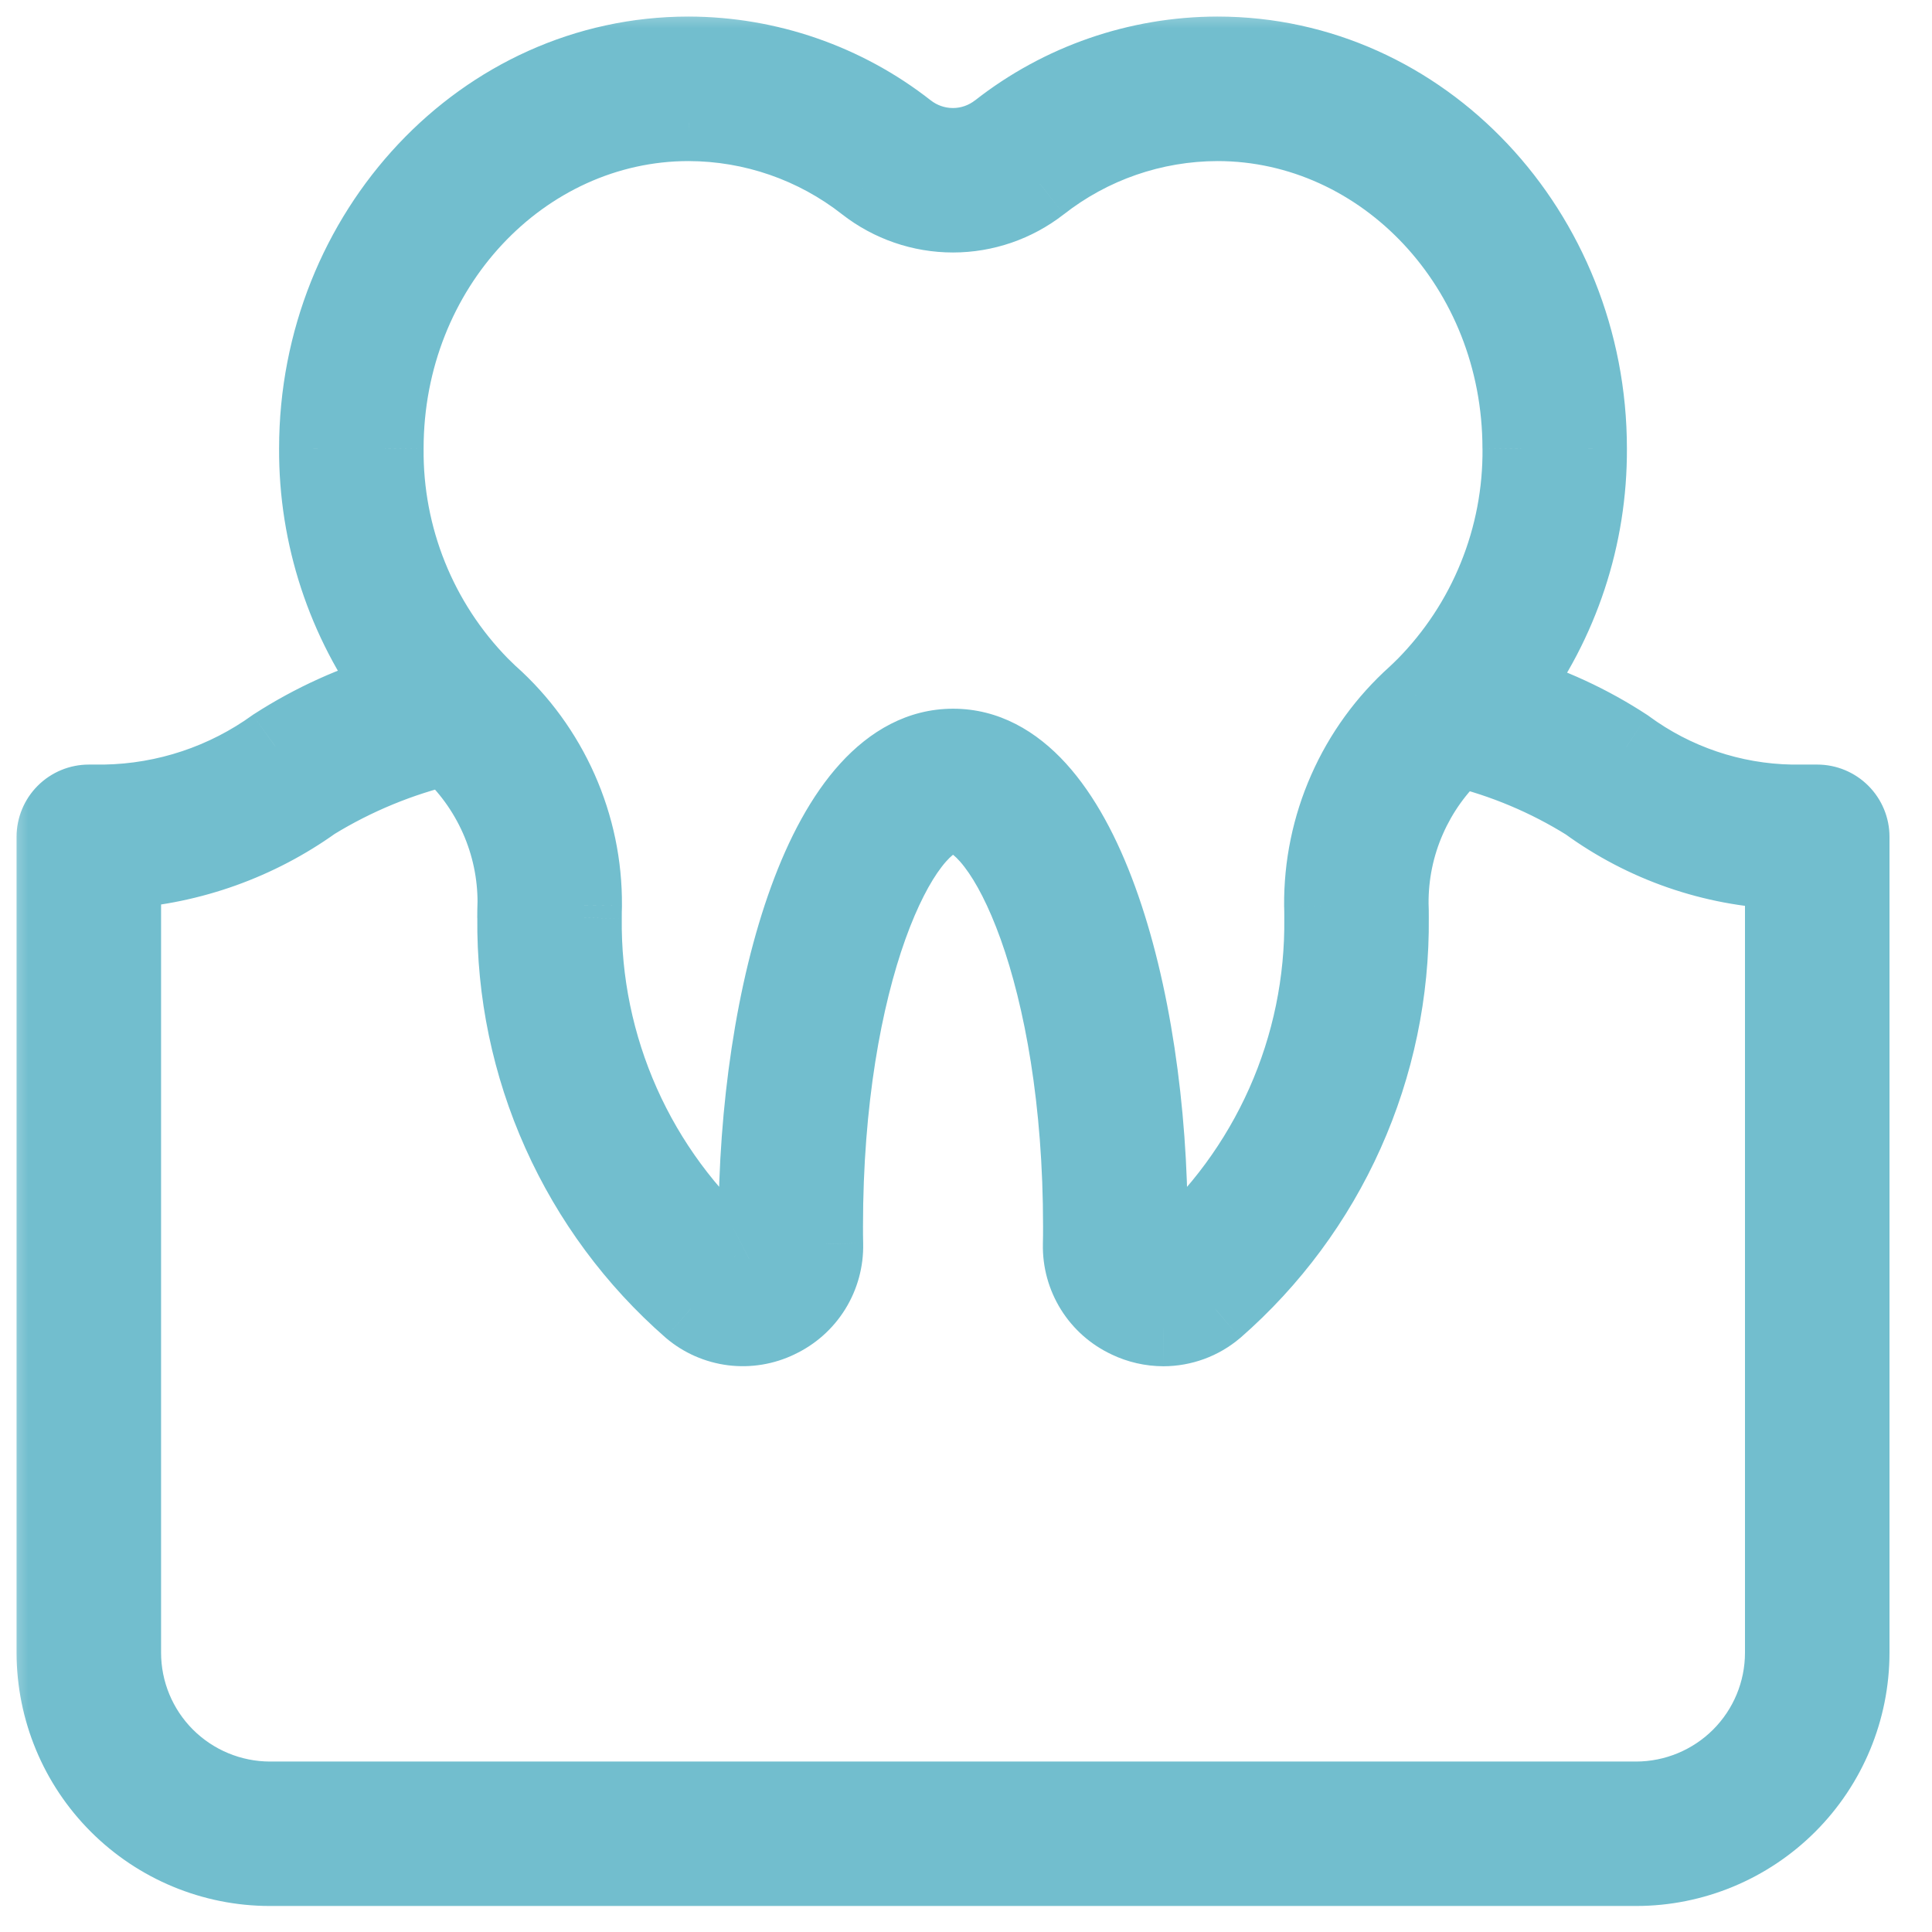
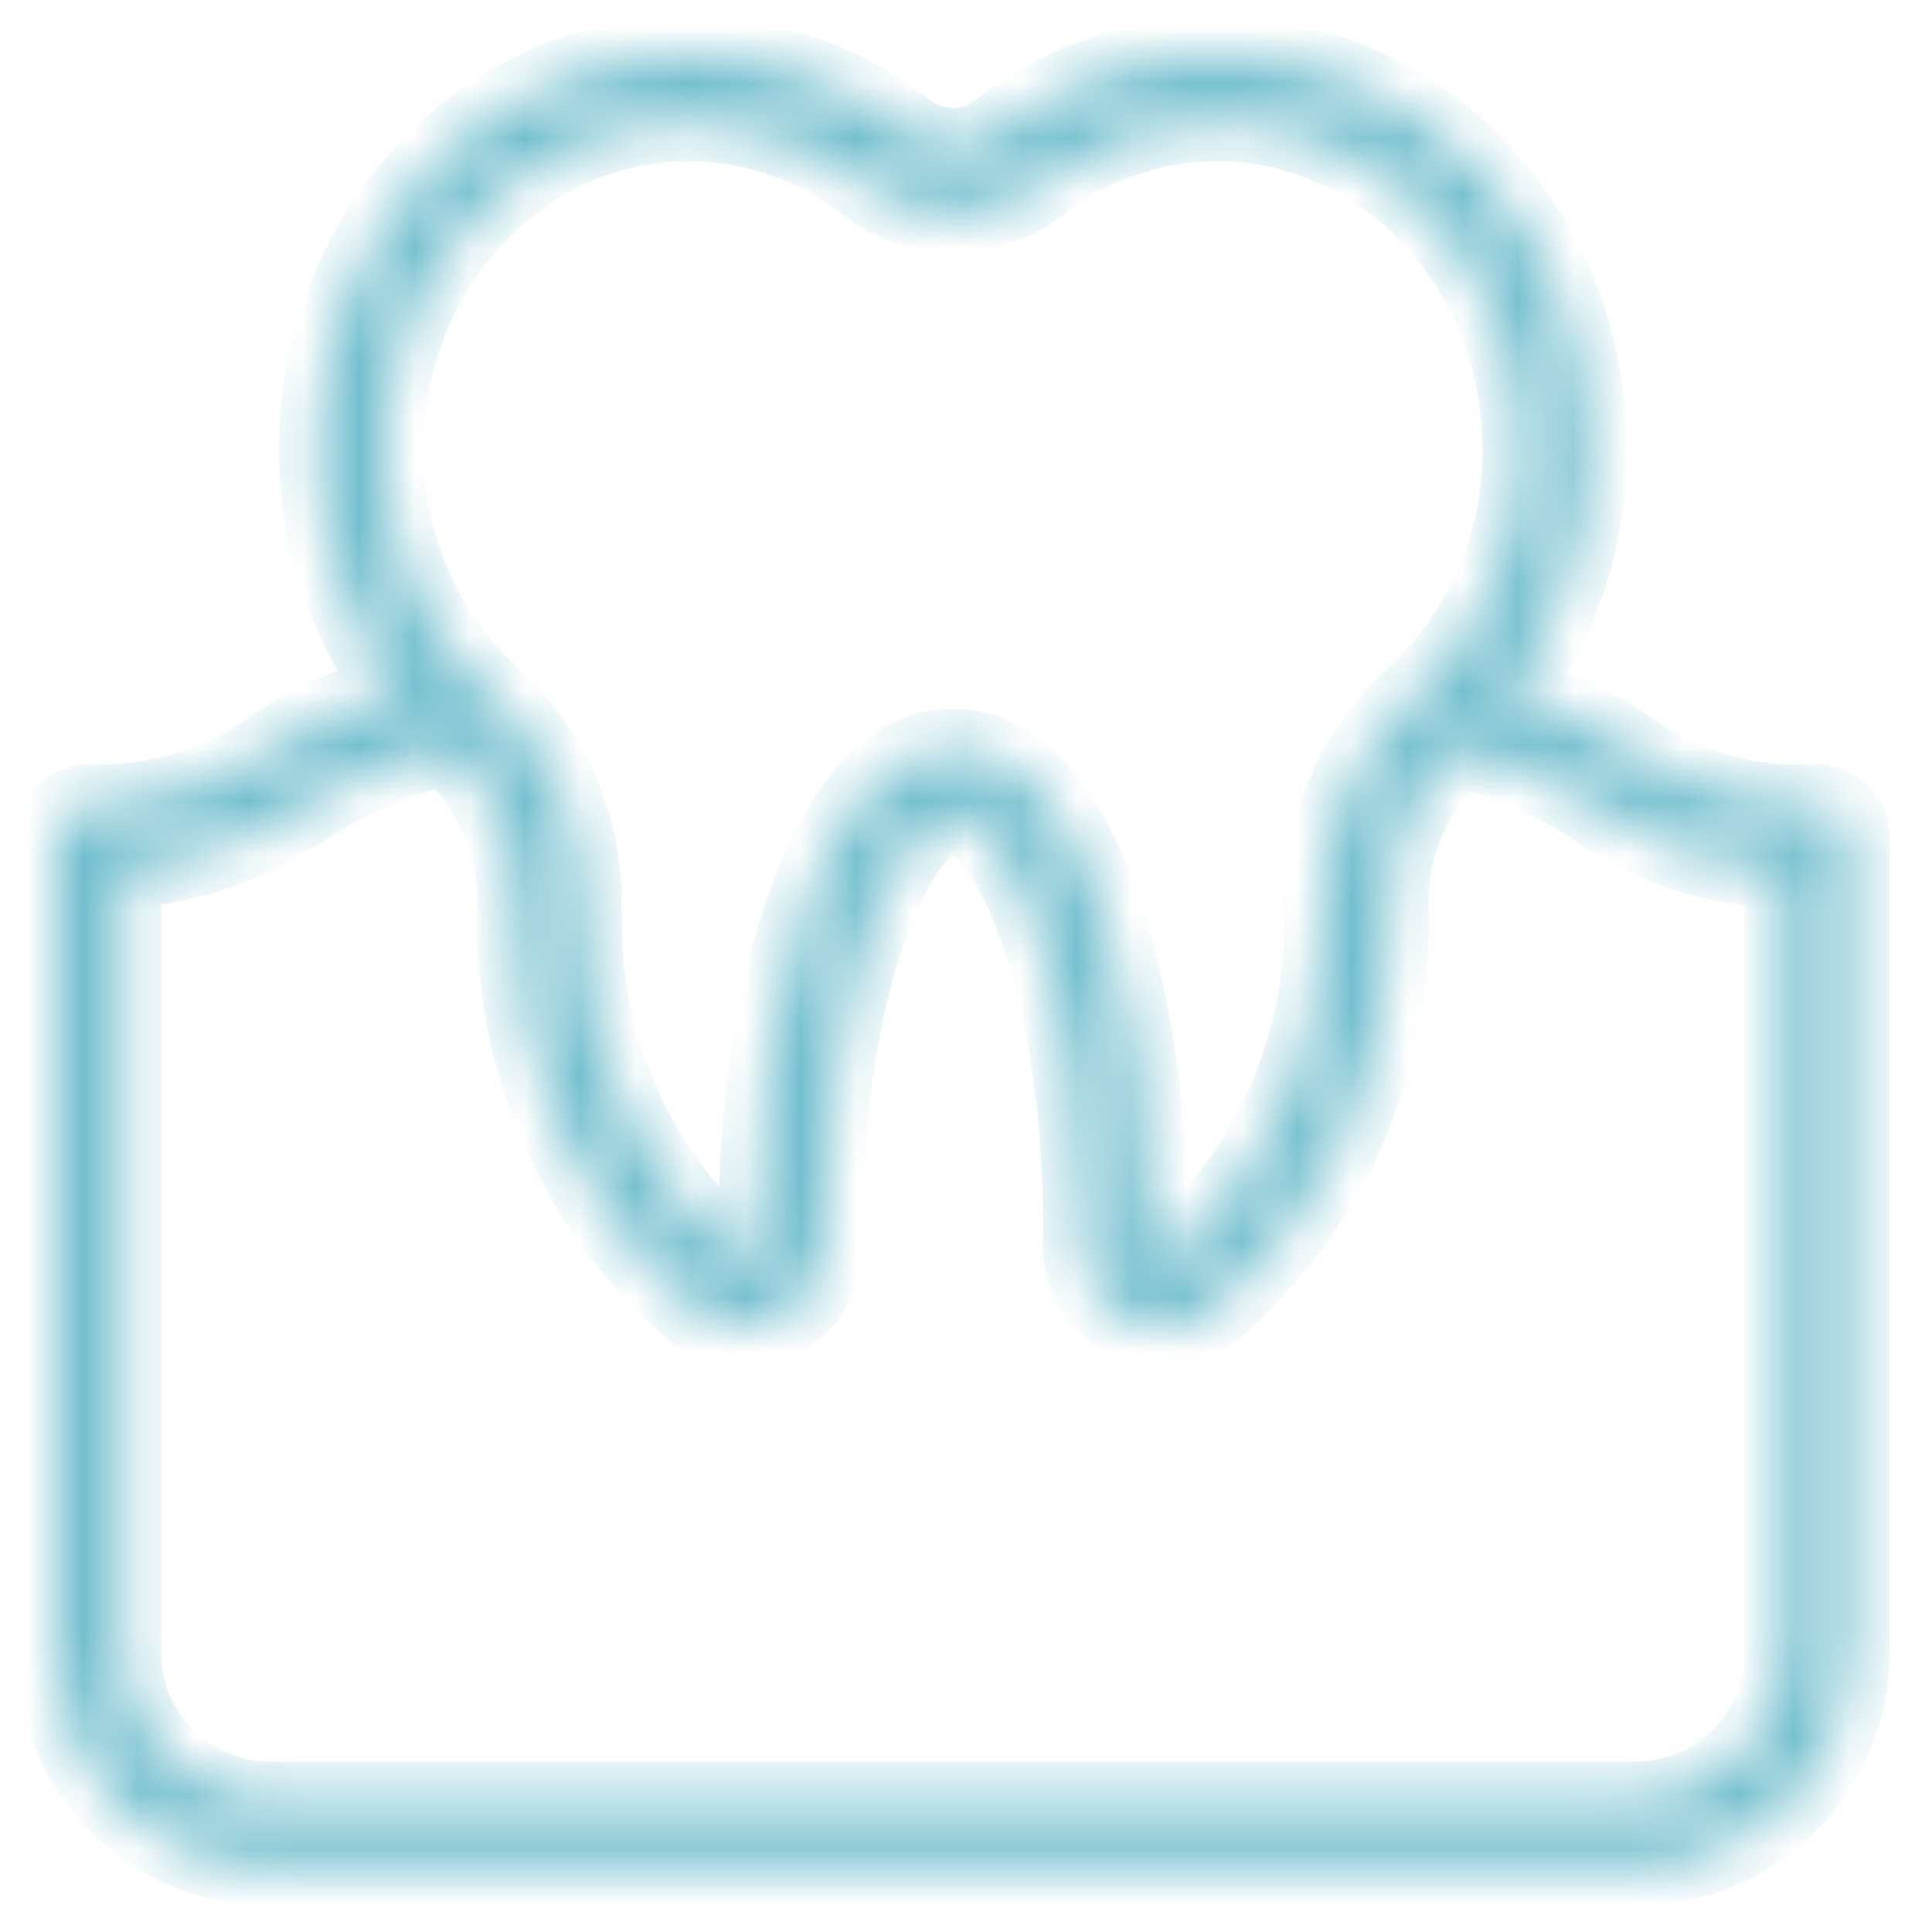
<svg xmlns="http://www.w3.org/2000/svg" width="35" height="35" viewBox="0 0 35 35" fill="none">
  <mask id="path-1-outside-1_761_20855" maskUnits="userSpaceOnUse" x="0" y="0" width="35" height="35" fill="black">
-     <rect fill="white" width="35" height="35" />
    <path d="M32.921 14.551H32.453C31.374 14.532 30.328 14.178 29.459 13.539C28.796 13.104 28.073 12.77 27.312 12.547C28.268 11.272 28.781 9.719 28.773 8.125C28.773 4.197 25.759 1 22.055 1C20.618 1.002 19.224 1.484 18.093 2.371C17.856 2.556 17.564 2.657 17.263 2.657C16.962 2.657 16.669 2.556 16.432 2.371C15.303 1.485 13.91 1.002 12.474 1C8.77 1 5.756 4.197 5.756 8.125C5.748 9.707 6.254 11.249 7.197 12.52C6.416 12.743 5.671 13.081 4.988 13.52C4.087 14.172 3.009 14.532 1.898 14.551H1.609C1.447 14.551 1.293 14.616 1.178 14.73C1.064 14.844 1 14.999 1 15.16V29.941C1.001 30.972 1.411 31.96 2.141 32.689C2.87 33.418 3.858 33.828 4.889 33.829H29.641C30.672 33.828 31.661 33.418 32.39 32.689C33.119 31.96 33.529 30.972 33.53 29.941V15.16C33.53 14.999 33.466 14.844 33.352 14.73C33.238 14.616 33.083 14.551 32.921 14.551ZM12.474 2.218C13.639 2.22 14.77 2.612 15.687 3.331C16.137 3.683 16.692 3.874 17.264 3.874C17.835 3.874 18.39 3.683 18.841 3.331C19.758 2.612 20.89 2.22 22.056 2.218C25.089 2.218 27.556 4.868 27.556 8.125C27.564 8.924 27.413 9.717 27.113 10.457C26.813 11.198 26.369 11.871 25.807 12.44C25.756 12.491 25.698 12.546 25.647 12.594C25.111 13.074 24.684 13.663 24.394 14.321C24.104 14.979 23.957 15.691 23.963 16.41C23.966 16.482 23.966 16.556 23.966 16.628C23.981 17.789 23.744 18.939 23.272 20C22.8 21.06 22.104 22.006 21.231 22.773C21.195 22.804 21.15 22.824 21.102 22.829C21.054 22.835 21.006 22.826 20.963 22.804C20.918 22.785 20.88 22.753 20.853 22.712C20.826 22.671 20.812 22.624 20.812 22.575C20.816 22.454 20.816 22.337 20.816 22.216C20.816 18.01 19.572 13.539 17.267 13.539C14.962 13.539 13.716 18.01 13.716 22.216C13.716 22.337 13.716 22.454 13.72 22.564C13.721 22.614 13.707 22.663 13.68 22.706C13.653 22.748 13.615 22.782 13.569 22.802C13.526 22.824 13.477 22.833 13.43 22.827C13.382 22.822 13.337 22.802 13.3 22.77C12.428 22.005 11.732 21.059 11.26 19.999C10.787 18.939 10.55 17.789 10.564 16.628C10.564 16.557 10.564 16.482 10.567 16.4C10.572 15.681 10.424 14.97 10.132 14.313C9.841 13.656 9.413 13.068 8.877 12.589C8.818 12.536 8.763 12.48 8.701 12.419C7.579 11.273 6.958 9.729 6.974 8.125C6.974 4.868 9.441 2.218 12.474 2.218ZM32.312 29.941C32.312 30.649 32.03 31.328 31.529 31.828C31.028 32.329 30.349 32.611 29.641 32.612H4.889C4.181 32.611 3.502 32.329 3.001 31.828C2.5 31.328 2.219 30.649 2.218 29.941V15.76C3.466 15.677 4.666 15.247 5.683 14.519C6.429 14.063 7.241 13.727 8.092 13.525C8.49 13.881 8.808 14.318 9.025 14.807C9.242 15.295 9.353 15.825 9.351 16.359C9.347 16.448 9.347 16.54 9.347 16.628C9.333 17.967 9.609 19.293 10.157 20.514C10.704 21.736 11.51 22.824 12.518 23.705C12.732 23.887 12.995 24.003 13.275 24.038C13.554 24.073 13.838 24.027 14.091 23.904C14.349 23.783 14.567 23.59 14.717 23.348C14.867 23.105 14.944 22.825 14.937 22.54C14.934 22.431 14.934 22.326 14.934 22.217C14.934 17.663 16.315 14.757 17.265 14.757C18.215 14.757 19.596 17.663 19.596 22.217C19.596 22.326 19.596 22.431 19.593 22.549C19.587 22.833 19.664 23.112 19.814 23.353C19.965 23.594 20.182 23.786 20.439 23.906C20.638 24.001 20.856 24.051 21.076 24.051C21.419 24.051 21.75 23.929 22.012 23.707C23.02 22.826 23.826 21.738 24.374 20.516C24.921 19.294 25.198 17.967 25.184 16.628C25.184 16.54 25.184 16.448 25.18 16.37C25.177 15.84 25.285 15.315 25.497 14.83C25.71 14.344 26.022 13.909 26.414 13.552C27.242 13.752 28.033 14.084 28.756 14.535C29.793 15.29 31.031 15.72 32.312 15.769V29.941Z" />
  </mask>
-   <path d="M32.921 14.551H32.453C31.374 14.532 30.328 14.178 29.459 13.539C28.796 13.104 28.073 12.77 27.312 12.547C28.268 11.272 28.781 9.719 28.773 8.125C28.773 4.197 25.759 1 22.055 1C20.618 1.002 19.224 1.484 18.093 2.371C17.856 2.556 17.564 2.657 17.263 2.657C16.962 2.657 16.669 2.556 16.432 2.371C15.303 1.485 13.91 1.002 12.474 1C8.77 1 5.756 4.197 5.756 8.125C5.748 9.707 6.254 11.249 7.197 12.52C6.416 12.743 5.671 13.081 4.988 13.52C4.087 14.172 3.009 14.532 1.898 14.551H1.609C1.447 14.551 1.293 14.616 1.178 14.73C1.064 14.844 1 14.999 1 15.16V29.941C1.001 30.972 1.411 31.96 2.141 32.689C2.87 33.418 3.858 33.828 4.889 33.829H29.641C30.672 33.828 31.661 33.418 32.39 32.689C33.119 31.96 33.529 30.972 33.53 29.941V15.16C33.53 14.999 33.466 14.844 33.352 14.73C33.238 14.616 33.083 14.551 32.921 14.551ZM12.474 2.218C13.639 2.22 14.77 2.612 15.687 3.331C16.137 3.683 16.692 3.874 17.264 3.874C17.835 3.874 18.39 3.683 18.841 3.331C19.758 2.612 20.89 2.22 22.056 2.218C25.089 2.218 27.556 4.868 27.556 8.125C27.564 8.924 27.413 9.717 27.113 10.457C26.813 11.198 26.369 11.871 25.807 12.44C25.756 12.491 25.698 12.546 25.647 12.594C25.111 13.074 24.684 13.663 24.394 14.321C24.104 14.979 23.957 15.691 23.963 16.41C23.966 16.482 23.966 16.556 23.966 16.628C23.981 17.789 23.744 18.939 23.272 20C22.8 21.06 22.104 22.006 21.231 22.773C21.195 22.804 21.15 22.824 21.102 22.829C21.054 22.835 21.006 22.826 20.963 22.804C20.918 22.785 20.88 22.753 20.853 22.712C20.826 22.671 20.812 22.624 20.812 22.575C20.816 22.454 20.816 22.337 20.816 22.216C20.816 18.01 19.572 13.539 17.267 13.539C14.962 13.539 13.716 18.01 13.716 22.216C13.716 22.337 13.716 22.454 13.72 22.564C13.721 22.614 13.707 22.663 13.68 22.706C13.653 22.748 13.615 22.782 13.569 22.802C13.526 22.824 13.477 22.833 13.43 22.827C13.382 22.822 13.337 22.802 13.3 22.77C12.428 22.005 11.732 21.059 11.26 19.999C10.787 18.939 10.55 17.789 10.564 16.628C10.564 16.557 10.564 16.482 10.567 16.4C10.572 15.681 10.424 14.97 10.132 14.313C9.841 13.656 9.413 13.068 8.877 12.589C8.818 12.536 8.763 12.48 8.701 12.419C7.579 11.273 6.958 9.729 6.974 8.125C6.974 4.868 9.441 2.218 12.474 2.218ZM32.312 29.941C32.312 30.649 32.03 31.328 31.529 31.828C31.028 32.329 30.349 32.611 29.641 32.612H4.889C4.181 32.611 3.502 32.329 3.001 31.828C2.5 31.328 2.219 30.649 2.218 29.941V15.76C3.466 15.677 4.666 15.247 5.683 14.519C6.429 14.063 7.241 13.727 8.092 13.525C8.49 13.881 8.808 14.318 9.025 14.807C9.242 15.295 9.353 15.825 9.351 16.359C9.347 16.448 9.347 16.54 9.347 16.628C9.333 17.967 9.609 19.293 10.157 20.514C10.704 21.736 11.51 22.824 12.518 23.705C12.732 23.887 12.995 24.003 13.275 24.038C13.554 24.073 13.838 24.027 14.091 23.904C14.349 23.783 14.567 23.59 14.717 23.348C14.867 23.105 14.944 22.825 14.937 22.54C14.934 22.431 14.934 22.326 14.934 22.217C14.934 17.663 16.315 14.757 17.265 14.757C18.215 14.757 19.596 17.663 19.596 22.217C19.596 22.326 19.596 22.431 19.593 22.549C19.587 22.833 19.664 23.112 19.814 23.353C19.965 23.594 20.182 23.786 20.439 23.906C20.638 24.001 20.856 24.051 21.076 24.051C21.419 24.051 21.75 23.929 22.012 23.707C23.02 22.826 23.826 21.738 24.374 20.516C24.921 19.294 25.198 17.967 25.184 16.628C25.184 16.54 25.184 16.448 25.18 16.37C25.177 15.84 25.285 15.315 25.497 14.83C25.71 14.344 26.022 13.909 26.414 13.552C27.242 13.752 28.033 14.084 28.756 14.535C29.793 15.29 31.031 15.72 32.312 15.769V29.941Z" fill="#72BECE" />
  <path d="M32.453 14.551L32.441 15.251H32.453V14.551ZM29.459 13.539L29.874 12.975L29.858 12.963L29.843 12.953L29.459 13.539ZM27.312 12.547L26.752 12.127L26.146 12.935L27.115 13.219L27.312 12.547ZM28.773 8.125H28.073L28.073 8.129L28.773 8.125ZM22.055 1V0.3L22.054 0.3L22.055 1ZM18.093 2.371L18.524 2.922L18.525 2.922L18.093 2.371ZM16.432 2.371L16 2.922L16.001 2.922L16.432 2.371ZM12.474 1L12.475 0.3H12.474V1ZM5.756 8.125L6.456 8.129V8.125H5.756ZM7.197 12.52L7.39 13.192L8.363 12.914L7.759 12.102L7.197 12.52ZM4.988 13.52L4.609 12.932L4.593 12.942L4.577 12.953L4.988 13.52ZM1.898 14.551V15.251L1.91 15.251L1.898 14.551ZM1.609 14.551V13.851V14.551ZM1 15.16H0.3H1ZM1 29.941H0.3L0.3 29.942L1 29.941ZM4.889 33.829L4.888 34.529H4.889V33.829ZM29.641 33.829V34.529H29.642L29.641 33.829ZM33.53 29.941L34.23 29.942V29.941H33.53ZM33.53 15.16H32.83H33.53ZM12.474 2.218L12.476 1.518H12.474V2.218ZM15.687 3.331L15.255 3.882L15.256 3.883L15.687 3.331ZM17.264 3.874V4.574V3.874ZM18.841 3.331L19.271 3.883L19.273 3.882L18.841 3.331ZM22.056 2.218V1.518L22.055 1.518L22.056 2.218ZM27.556 8.125H26.856L26.857 8.132L27.556 8.125ZM25.807 12.44L26.302 12.934L26.305 12.932L25.807 12.44ZM25.647 12.594L26.114 13.115L26.121 13.109L26.128 13.103L25.647 12.594ZM23.963 16.41L23.263 16.416L23.263 16.428L23.264 16.44L23.963 16.41ZM23.966 16.628H23.266L23.266 16.637L23.966 16.628ZM21.231 22.773L21.688 23.303L21.693 23.299L21.231 22.773ZM20.963 22.804L21.285 22.182L21.264 22.171L21.241 22.162L20.963 22.804ZM20.812 22.575L20.112 22.553L20.112 22.566L20.112 22.579L20.812 22.575ZM13.72 22.564L14.42 22.548L14.419 22.542L13.72 22.564ZM13.569 22.802L13.284 22.163L13.266 22.171L13.248 22.18L13.569 22.802ZM13.3 22.77L12.838 23.296L12.842 23.3L13.3 22.77ZM10.564 16.628L11.264 16.637V16.628H10.564ZM10.567 16.4L11.267 16.426L11.267 16.415L11.267 16.404L10.567 16.4ZM8.877 12.589L8.409 13.11L8.411 13.111L8.877 12.589ZM8.701 12.419L8.201 12.909L8.206 12.914L8.701 12.419ZM6.974 8.125L7.674 8.132V8.125H6.974ZM32.312 29.941L33.012 29.942V29.941H32.312ZM29.641 32.612V33.312H29.642L29.641 32.612ZM4.889 32.612L4.888 33.312H4.889V32.612ZM2.218 29.941H1.518L1.518 29.942L2.218 29.941ZM2.218 15.76L2.171 15.062L1.518 15.106V15.76H2.218ZM5.683 14.519L5.318 13.921L5.296 13.935L5.276 13.949L5.683 14.519ZM8.092 13.525L8.559 13.003L8.286 12.759L7.929 12.844L8.092 13.525ZM9.351 16.359L10.05 16.389L10.051 16.376L10.051 16.362L9.351 16.359ZM9.347 16.628L10.046 16.636V16.628H9.347ZM12.518 23.705L12.057 24.232L12.065 24.239L12.518 23.705ZM14.091 23.904L13.795 23.27L13.785 23.274L14.091 23.904ZM14.937 22.54L15.637 22.523L15.637 22.519L14.937 22.54ZM19.593 22.549L18.893 22.528L18.893 22.535L19.593 22.549ZM20.439 23.906L20.741 23.274L20.734 23.271L20.439 23.906ZM21.076 24.051L21.075 24.751L21.077 24.751L21.076 24.051ZM22.012 23.707L22.464 24.241L22.472 24.235L22.012 23.707ZM25.184 16.628H24.484L24.484 16.636L25.184 16.628ZM25.18 16.37L24.48 16.374L24.48 16.389L24.481 16.404L25.18 16.37ZM26.414 13.552L26.578 12.871L26.217 12.784L25.942 13.034L26.414 13.552ZM28.756 14.535L29.168 13.969L29.148 13.954L29.126 13.941L28.756 14.535ZM32.312 15.769H33.012V15.095L32.339 15.069L32.312 15.769ZM32.921 13.851H32.453V15.251H32.921V13.851ZM32.466 13.851C31.532 13.835 30.626 13.528 29.874 12.975L29.044 14.102C30.03 14.828 31.217 15.229 32.441 15.251L32.466 13.851ZM29.843 12.953C29.122 12.481 28.335 12.117 27.508 11.876L27.115 13.219C27.81 13.422 28.47 13.727 29.075 14.124L29.843 12.953ZM27.872 12.967C28.92 11.57 29.482 9.868 29.473 8.122L28.073 8.129C28.081 9.57 27.616 10.974 26.752 12.127L27.872 12.967ZM29.473 8.125C29.473 3.849 26.184 0.3 22.055 0.3V1.7C25.334 1.7 28.073 4.544 28.073 8.125H29.473ZM22.054 0.3C20.461 0.302 18.915 0.837 17.662 1.82L18.525 2.922C19.533 2.132 20.776 1.702 22.056 1.7L22.054 0.3ZM17.662 1.819C17.548 1.908 17.408 1.957 17.263 1.957V3.357C17.72 3.357 18.164 3.204 18.524 2.922L17.662 1.819ZM17.263 1.957C17.118 1.957 16.977 1.908 16.863 1.819L16.001 2.922C16.361 3.204 16.805 3.357 17.263 3.357V1.957ZM16.864 1.82C15.612 0.838 14.067 0.303 12.475 0.3L12.473 1.7C13.752 1.702 14.994 2.132 16 2.922L16.864 1.82ZM12.474 0.3C8.345 0.3 5.056 3.849 5.056 8.125H6.456C6.456 4.544 9.195 1.7 12.474 1.7V0.3ZM5.056 8.122C5.047 9.856 5.602 11.545 6.636 12.937L7.759 12.102C6.906 10.954 6.449 9.559 6.456 8.129L5.056 8.122ZM7.005 11.847C6.157 12.089 5.35 12.455 4.609 12.932L5.367 14.109C5.993 13.706 6.674 13.397 7.39 13.192L7.005 11.847ZM4.577 12.953C3.793 13.521 2.853 13.834 1.885 13.851L1.91 15.251C3.164 15.229 4.382 14.823 5.398 14.088L4.577 12.953ZM1.898 13.851H1.609V15.251H1.898V13.851ZM1.609 13.851C1.262 13.851 0.929 13.989 0.683 14.235L1.673 15.225C1.656 15.242 1.633 15.251 1.609 15.251V13.851ZM0.683 14.235C0.438 14.48 0.3 14.813 0.3 15.16H1.7C1.7 15.184 1.69 15.207 1.673 15.225L0.683 14.235ZM0.3 15.16V29.941H1.7V15.16H0.3ZM0.3 29.942C0.302 31.158 0.785 32.324 1.646 33.184L2.635 32.194C2.037 31.596 1.701 30.785 1.7 29.94L0.3 29.942ZM1.646 33.184C2.506 34.044 3.672 34.528 4.888 34.529L4.89 33.129C4.044 33.128 3.233 32.792 2.635 32.194L1.646 33.184ZM4.889 34.529H29.641V33.129H4.889V34.529ZM29.642 34.529C30.858 34.528 32.024 34.044 32.885 33.184L31.895 32.194C31.297 32.792 30.486 33.128 29.64 33.129L29.642 34.529ZM32.885 33.184C33.745 32.324 34.229 31.158 34.23 29.942L32.83 29.94C32.829 30.785 32.493 31.596 31.895 32.194L32.885 33.184ZM34.23 29.941V15.16H32.83V29.941H34.23ZM34.23 15.16C34.23 14.813 34.092 14.48 33.847 14.235L32.857 15.225C32.84 15.207 32.83 15.184 32.83 15.16H34.23ZM33.847 14.235C33.601 13.989 33.268 13.851 32.921 13.851V15.251C32.897 15.251 32.874 15.242 32.857 15.225L33.847 14.235ZM12.473 2.918C13.482 2.92 14.461 3.259 15.255 3.882L16.119 2.78C15.079 1.965 13.797 1.52 12.476 1.518L12.473 2.918ZM15.256 3.883C15.83 4.33 16.536 4.574 17.264 4.574V3.174C16.849 3.174 16.445 3.035 16.118 2.779L15.256 3.883ZM17.264 4.574C17.991 4.574 18.698 4.33 19.271 3.883L18.41 2.779C18.083 3.035 17.679 3.174 17.264 3.174V4.574ZM19.273 3.882C20.067 3.259 21.047 2.92 22.057 2.918L22.055 1.518C20.733 1.52 19.449 1.964 18.409 2.78L19.273 3.882ZM22.056 2.918C24.656 2.918 26.856 5.207 26.856 8.125H28.256C28.256 4.529 25.521 1.518 22.056 1.518V2.918ZM26.857 8.132C26.863 8.838 26.73 9.539 26.464 10.194L27.762 10.72C28.096 9.894 28.265 9.01 28.256 8.119L26.857 8.132ZM26.464 10.194C26.199 10.849 25.806 11.445 25.31 11.947L26.305 12.932C26.932 12.298 27.427 11.546 27.762 10.72L26.464 10.194ZM25.312 11.944C25.269 11.988 25.22 12.034 25.166 12.085L26.128 13.103C26.175 13.057 26.242 12.995 26.302 12.934L25.312 11.944ZM25.179 12.073C24.57 12.619 24.084 13.289 23.754 14.038L25.035 14.603C25.285 14.036 25.653 13.529 26.114 13.115L25.179 12.073ZM23.754 14.038C23.423 14.787 23.256 15.598 23.263 16.416L24.663 16.404C24.658 15.784 24.784 15.17 25.035 14.603L23.754 14.038ZM23.264 16.44C23.266 16.493 23.266 16.55 23.266 16.628H24.666C24.666 16.562 24.666 16.47 24.663 16.379L23.264 16.44ZM23.266 16.637C23.279 17.696 23.063 18.747 22.632 19.715L23.911 20.284C24.424 19.131 24.682 17.881 24.666 16.619L23.266 16.637ZM22.632 19.715C22.201 20.683 21.566 21.547 20.769 22.247L21.693 23.299C22.642 22.466 23.398 21.437 23.911 20.284L22.632 19.715ZM20.775 22.242C20.844 22.182 20.93 22.145 21.021 22.134L21.183 23.525C21.37 23.503 21.546 23.426 21.688 23.303L20.775 22.242ZM21.021 22.134C21.112 22.123 21.204 22.14 21.285 22.182L20.641 23.425C20.808 23.512 20.997 23.546 21.183 23.525L21.021 22.134ZM21.241 22.162C21.321 22.196 21.389 22.253 21.437 22.326L20.269 23.098C20.371 23.252 20.515 23.373 20.685 23.446L21.241 22.162ZM21.437 22.326C21.485 22.398 21.511 22.483 21.512 22.571L20.112 22.579C20.113 22.764 20.168 22.944 20.269 23.098L21.437 22.326ZM21.511 22.597C21.516 22.463 21.516 22.335 21.516 22.216H20.116C20.116 22.339 20.116 22.445 20.112 22.553L21.511 22.597ZM21.516 22.216C21.516 20.056 21.198 17.801 20.563 16.06C20.247 15.192 19.836 14.409 19.312 13.832C18.78 13.247 18.095 12.839 17.267 12.839V14.239C17.591 14.239 17.926 14.389 18.276 14.774C18.633 15.167 18.965 15.765 19.248 16.54C19.811 18.086 20.116 20.169 20.116 22.216H21.516ZM17.267 12.839C16.439 12.839 15.754 13.247 15.222 13.832C14.697 14.409 14.286 15.192 13.97 16.06C13.335 17.801 13.016 20.056 13.016 22.216H14.416C14.416 20.169 14.721 18.086 15.285 16.54C15.568 15.765 15.9 15.167 16.258 14.774C16.607 14.389 16.942 14.239 17.267 14.239V12.839ZM13.016 22.216C13.016 22.334 13.016 22.463 13.02 22.586L14.419 22.542C14.416 22.445 14.416 22.339 14.416 22.216H13.016ZM13.02 22.579C13.018 22.492 13.042 22.405 13.089 22.331L14.272 23.081C14.372 22.922 14.424 22.736 14.42 22.548L13.02 22.579ZM13.089 22.331C13.136 22.257 13.204 22.198 13.284 22.163L13.854 23.442C14.025 23.365 14.171 23.239 14.272 23.081L13.089 22.331ZM13.248 22.18C13.329 22.138 13.421 22.121 13.512 22.132L13.347 23.522C13.533 23.545 13.722 23.511 13.889 23.424L13.248 22.18ZM13.512 22.132C13.603 22.143 13.689 22.181 13.758 22.241L12.842 23.3C12.984 23.422 13.16 23.5 13.347 23.522L13.512 22.132ZM13.762 22.244C12.966 21.545 12.33 20.682 11.899 19.714L10.62 20.284C11.133 21.436 11.89 22.464 12.838 23.296L13.762 22.244ZM11.899 19.714C11.468 18.746 11.251 17.696 11.264 16.637L9.864 16.62C9.849 17.881 10.107 19.131 10.62 20.284L11.899 19.714ZM11.264 16.628C11.264 16.556 11.264 16.494 11.267 16.426L9.868 16.373C9.864 16.471 9.864 16.558 9.864 16.628H11.264ZM11.267 16.404C11.273 15.586 11.104 14.777 10.772 14.029L9.492 14.596C9.743 15.163 9.871 15.776 9.867 16.395L11.267 16.404ZM10.772 14.029C10.44 13.281 9.954 12.612 9.344 12.067L8.411 13.111C8.872 13.524 9.241 14.03 9.492 14.596L10.772 14.029ZM9.345 12.069C9.303 12.03 9.26 11.988 9.196 11.924L8.206 12.914C8.265 12.973 8.334 13.042 8.409 13.11L9.345 12.069ZM9.201 11.929C8.209 10.916 7.66 9.55 7.674 8.132L6.274 8.119C6.256 9.907 6.949 11.63 8.201 12.909L9.201 11.929ZM7.674 8.125C7.674 5.207 9.874 2.918 12.474 2.918V1.518C9.009 1.518 6.274 4.529 6.274 8.125H7.674ZM31.612 29.94C31.612 30.463 31.404 30.964 31.034 31.334L32.024 32.324C32.656 31.692 33.011 30.835 33.012 29.942L31.612 29.94ZM31.034 31.334C30.664 31.703 30.163 31.911 29.64 31.912L29.642 33.312C30.535 33.311 31.392 32.955 32.024 32.324L31.034 31.334ZM29.641 31.912H4.889V33.312H29.641V31.912ZM4.89 31.912C4.367 31.911 3.866 31.703 3.496 31.334L2.506 32.324C3.138 32.955 3.995 33.311 4.888 33.312L4.89 31.912ZM3.496 31.334C3.126 30.964 2.918 30.463 2.918 29.94L1.518 29.942C1.519 30.835 1.874 31.692 2.506 32.324L3.496 31.334ZM2.918 29.941V15.76H1.518V29.941H2.918ZM2.265 16.459C3.642 16.366 4.967 15.892 6.09 15.088L5.276 13.949C4.364 14.602 3.289 14.987 2.171 15.062L2.265 16.459ZM6.048 15.116C6.731 14.698 7.475 14.391 8.254 14.206L7.929 12.844C7.008 13.063 6.126 13.427 5.318 13.921L6.048 15.116ZM7.625 14.046C7.949 14.337 8.208 14.693 8.385 15.091L9.665 14.523C9.408 13.944 9.031 13.426 8.559 13.003L7.625 14.046ZM8.385 15.091C8.562 15.489 8.653 15.92 8.651 16.356L10.051 16.362C10.053 15.729 9.922 15.102 9.665 14.523L8.385 15.091ZM8.651 16.329C8.647 16.434 8.646 16.54 8.646 16.628H10.046C10.046 16.54 10.047 16.461 10.05 16.389L8.651 16.329ZM8.647 16.621C8.632 18.061 8.929 19.487 9.518 20.8L10.796 20.228C10.289 19.099 10.034 17.873 10.046 16.636L8.647 16.621ZM9.518 20.8C10.107 22.114 10.973 23.285 12.057 24.232L12.978 23.178C12.046 22.364 11.302 21.357 10.796 20.228L9.518 20.8ZM12.065 24.239C12.383 24.509 12.773 24.68 13.187 24.733L13.363 23.344C13.218 23.325 13.082 23.265 12.97 23.171L12.065 24.239ZM13.187 24.733C13.601 24.785 14.021 24.716 14.397 24.534L13.785 23.274C13.654 23.338 13.507 23.362 13.363 23.344L13.187 24.733ZM14.387 24.538C14.769 24.36 15.09 24.075 15.312 23.717L14.122 22.979C14.044 23.106 13.93 23.207 13.795 23.27L14.387 24.538ZM15.312 23.717C15.534 23.359 15.647 22.944 15.637 22.523L14.237 22.556C14.241 22.705 14.201 22.852 14.122 22.979L15.312 23.717ZM15.637 22.519C15.634 22.422 15.634 22.327 15.634 22.217H14.234C14.234 22.324 14.234 22.439 14.238 22.56L15.637 22.519ZM15.634 22.217C15.634 20.005 15.97 18.222 16.402 17.015C16.62 16.408 16.851 15.975 17.056 15.708C17.29 15.403 17.372 15.457 17.265 15.457V14.057C16.683 14.057 16.236 14.475 15.944 14.857C15.622 15.277 15.331 15.855 15.084 16.543C14.588 17.928 14.234 19.874 14.234 22.217H15.634ZM17.265 15.457C17.158 15.457 17.241 15.403 17.474 15.708C17.679 15.975 17.91 16.408 18.128 17.015C18.56 18.222 18.896 20.005 18.896 22.217H20.296C20.296 19.874 19.942 17.928 19.446 16.543C19.199 15.855 18.908 15.277 18.586 14.857C18.294 14.475 17.847 14.057 17.265 14.057V15.457ZM18.896 22.217C18.896 22.326 18.896 22.422 18.893 22.528L20.292 22.57C20.296 22.44 20.296 22.325 20.296 22.217H18.896ZM18.893 22.535C18.884 22.955 18.998 23.367 19.22 23.724L20.408 22.983C20.33 22.857 20.29 22.711 20.293 22.563L18.893 22.535ZM19.22 23.724C19.442 24.08 19.763 24.363 20.144 24.54L20.734 23.271C20.6 23.209 20.487 23.108 20.408 22.983L19.22 23.724ZM20.137 24.537C20.43 24.677 20.75 24.75 21.075 24.751L21.078 23.351C20.962 23.351 20.846 23.325 20.741 23.274L20.137 24.537ZM21.077 24.751C21.585 24.75 22.077 24.57 22.464 24.241L21.559 23.174C21.424 23.288 21.253 23.351 21.076 23.351L21.077 24.751ZM22.472 24.235C23.557 23.287 24.424 22.116 25.012 20.802L23.735 20.229C23.229 21.359 22.484 22.366 21.551 23.18L22.472 24.235ZM25.012 20.802C25.601 19.488 25.898 18.061 25.884 16.621L24.484 16.636C24.497 17.874 24.241 19.1 23.735 20.229L25.012 20.802ZM25.884 16.628C25.884 16.545 25.884 16.434 25.879 16.335L24.481 16.404C24.483 16.461 24.484 16.535 24.484 16.628H25.884ZM25.88 16.366C25.877 15.934 25.965 15.506 26.139 15.111L24.856 14.549C24.604 15.124 24.476 15.746 24.48 16.374L25.88 16.366ZM26.139 15.111C26.312 14.715 26.566 14.36 26.886 14.069L25.942 13.034C25.478 13.458 25.108 13.974 24.856 14.549L26.139 15.111ZM26.249 14.232C27.005 14.415 27.726 14.718 28.386 15.129L29.126 13.941C28.34 13.451 27.48 13.089 26.578 12.871L26.249 14.232ZM28.344 15.101C29.493 15.938 30.865 16.414 32.286 16.468L32.339 15.069C31.196 15.026 30.093 14.643 29.168 13.969L28.344 15.101ZM31.612 15.769V29.941H33.012V15.769H31.612Z" fill="#72BECE" mask="url(#path-1-outside-1_761_20855)" />
</svg>